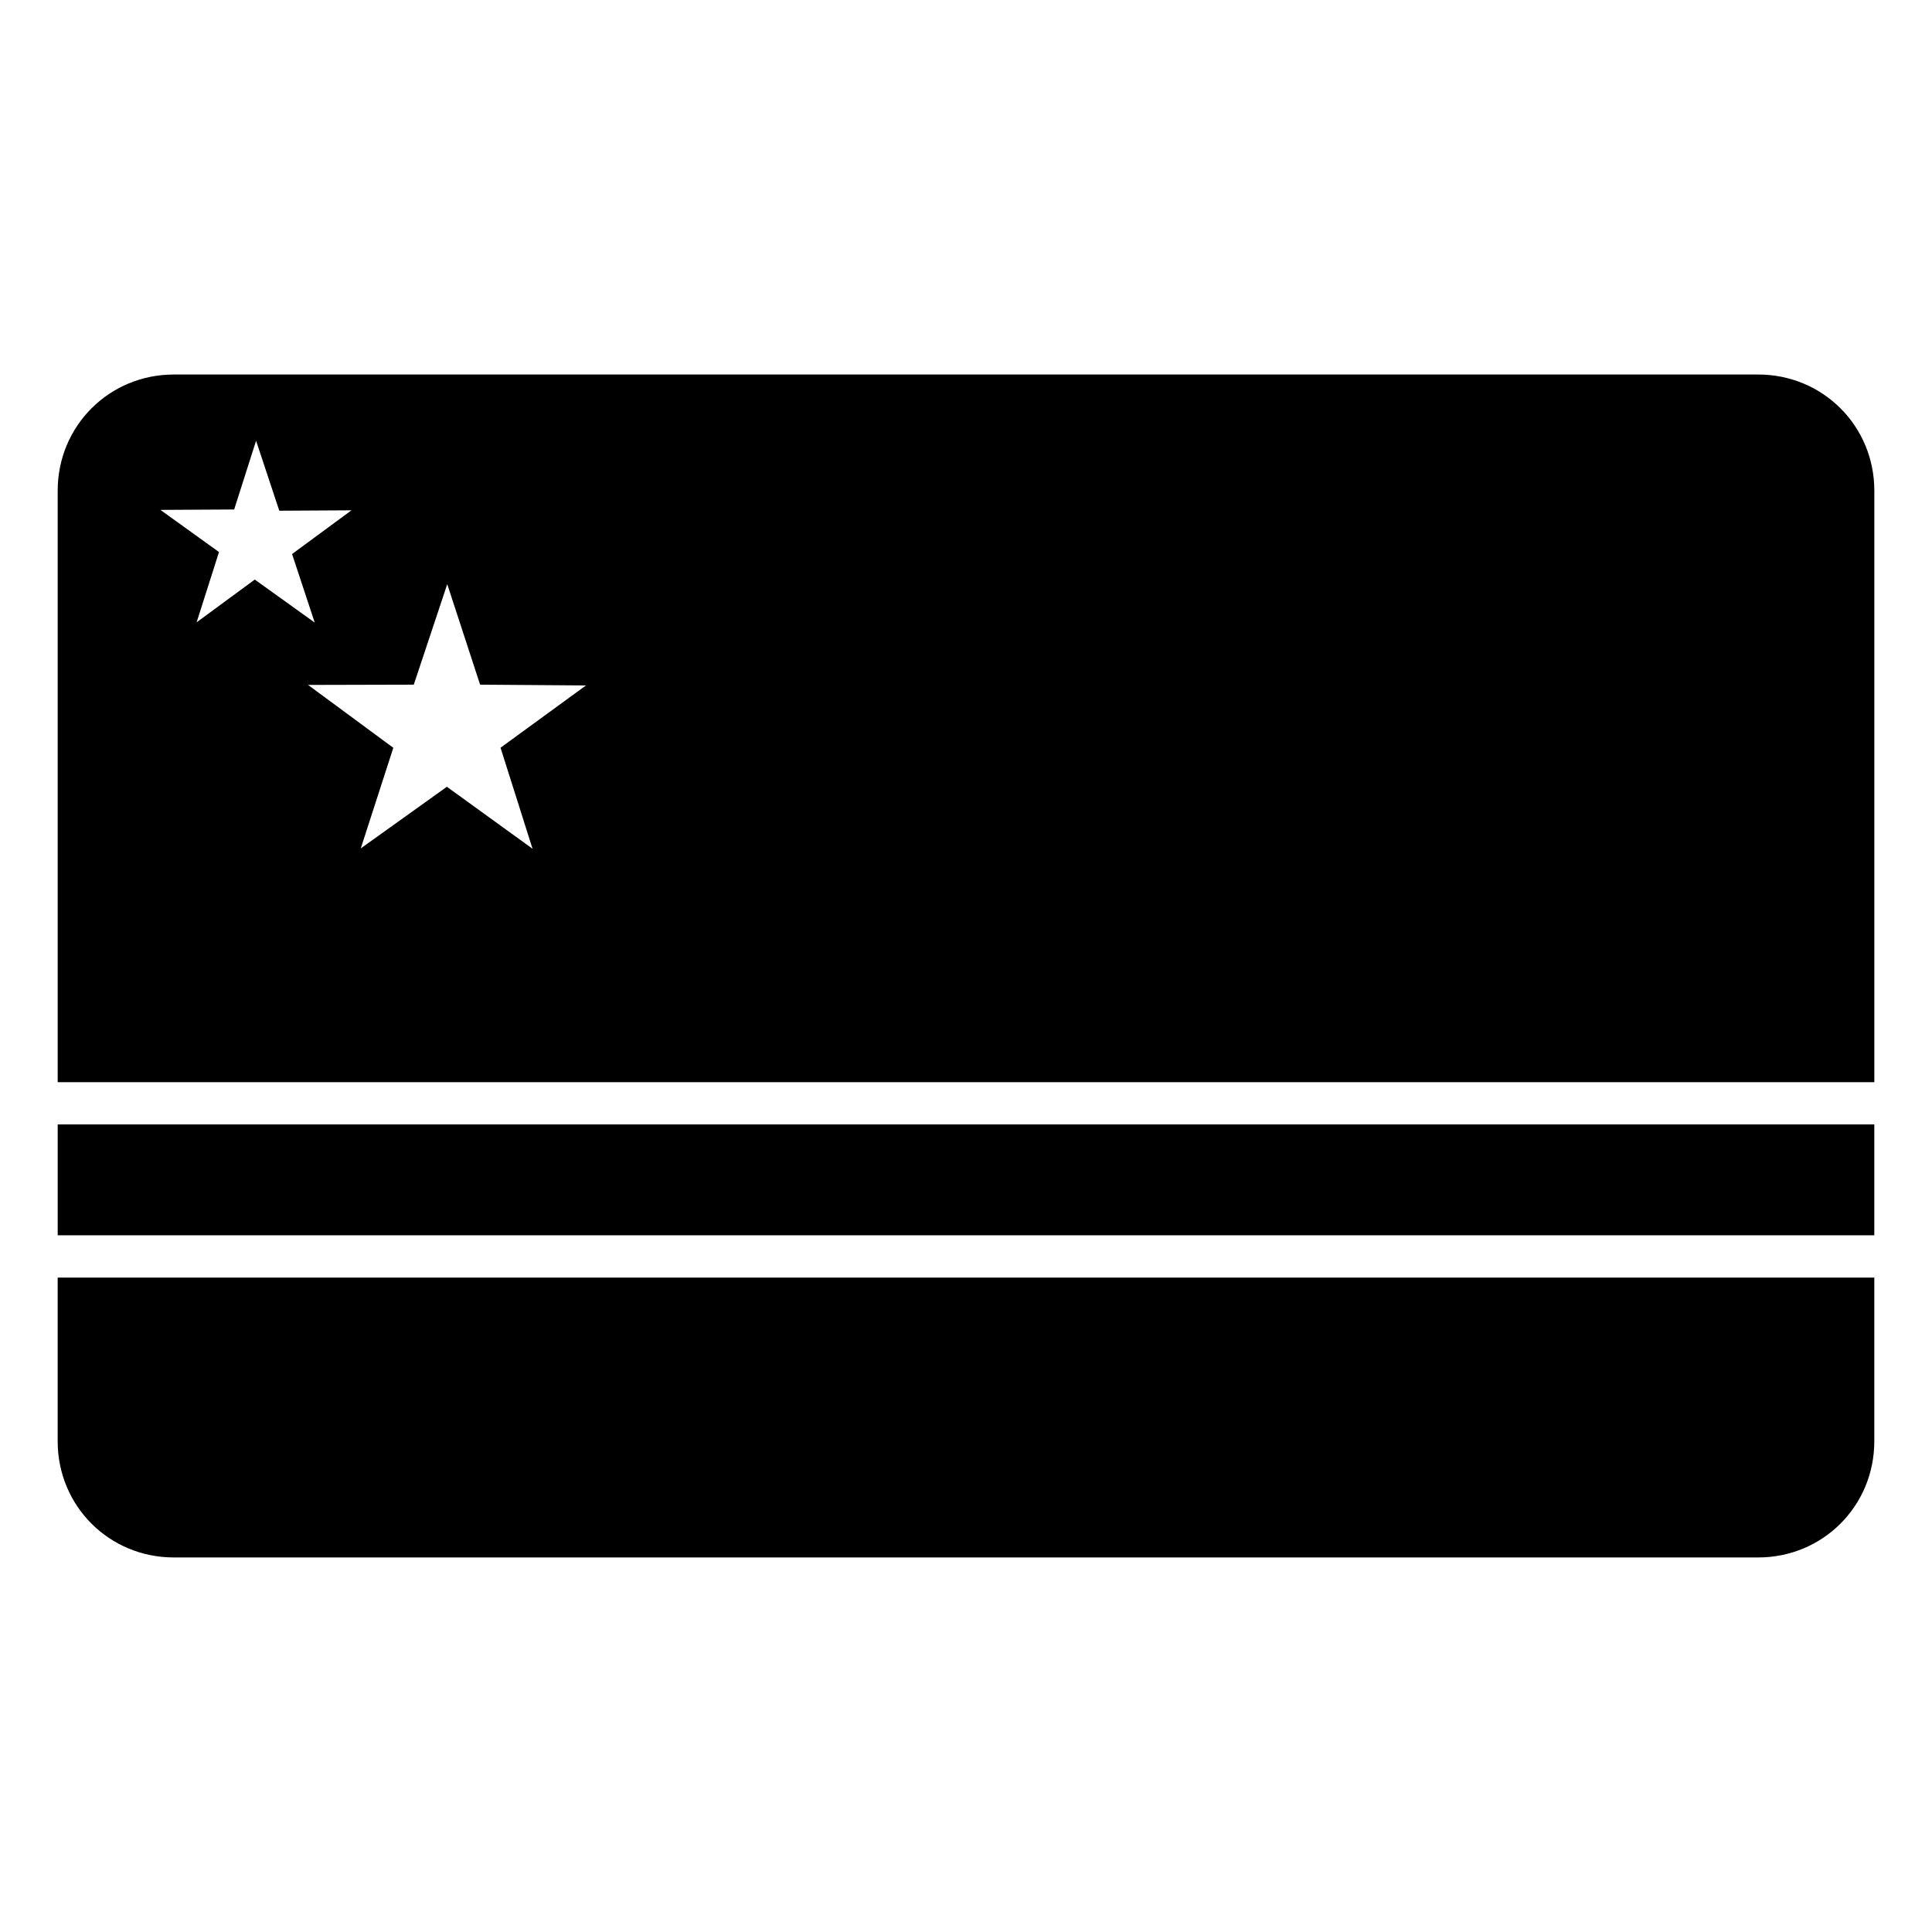
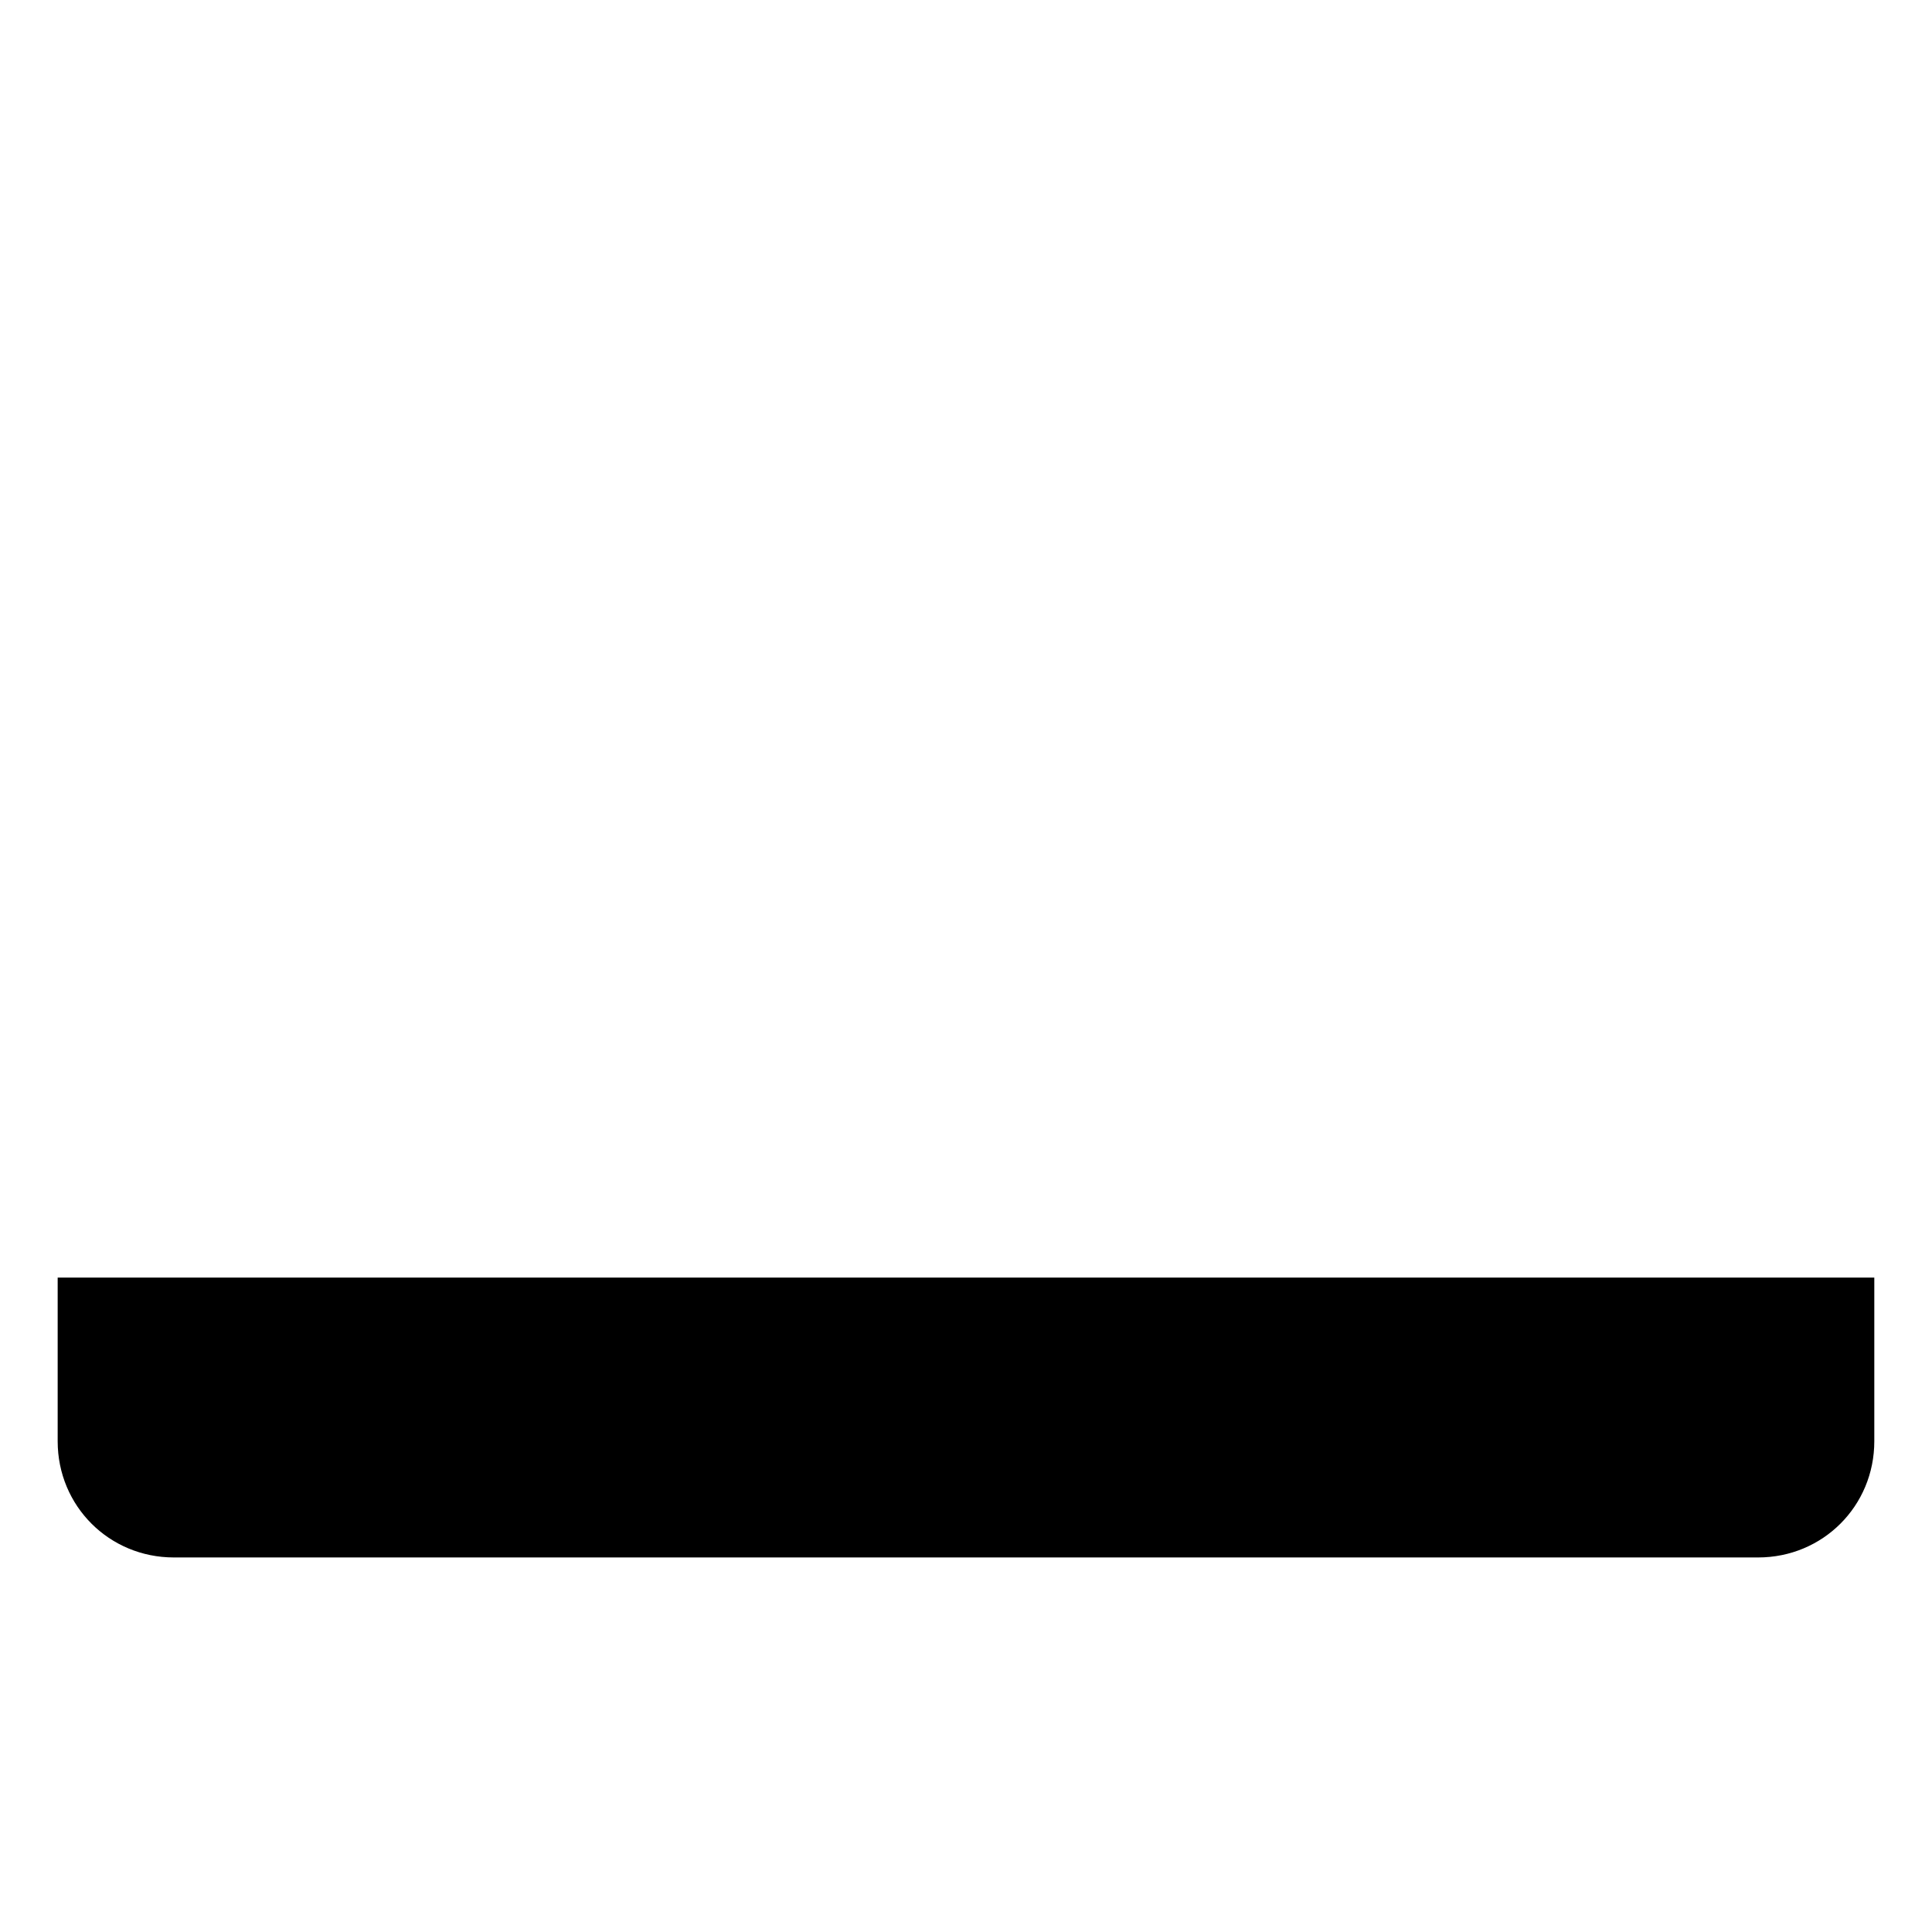
<svg xmlns="http://www.w3.org/2000/svg" fill="#000000" width="800px" height="800px" version="1.1" viewBox="144 144 512 512">
  <g>
-     <path d="m190.08 243.25c-17.152 0-30.793 13.641-30.793 30.793v156.74h481.43v-156.74c0-17.152-13.637-30.793-30.793-30.793zm21.785 17.551 6.148 18.543 19.133-0.109-15.742 11.59 6 18.164-15.883-11.398-15.414 11.328 5.93-18.625-15.523-11.168 19.543-0.109zm50.66 38.004 8.707 26.637 28.059 0.207-22.645 16.508 8.484 26.773-22.699-16.426-22.824 16.332 8.625-26.664-22.594-16.66 28.02-0.07z" />
-     <path d="m159.29 441.98h481.42v29.383h-481.42z" />
    <path d="m159.29 482.57h481.42v43.379c0 17.152-13.637 30.793-30.793 30.793h-419.84c-17.152 0-30.793-13.637-30.793-30.793v-43.379z" />
  </g>
</svg>